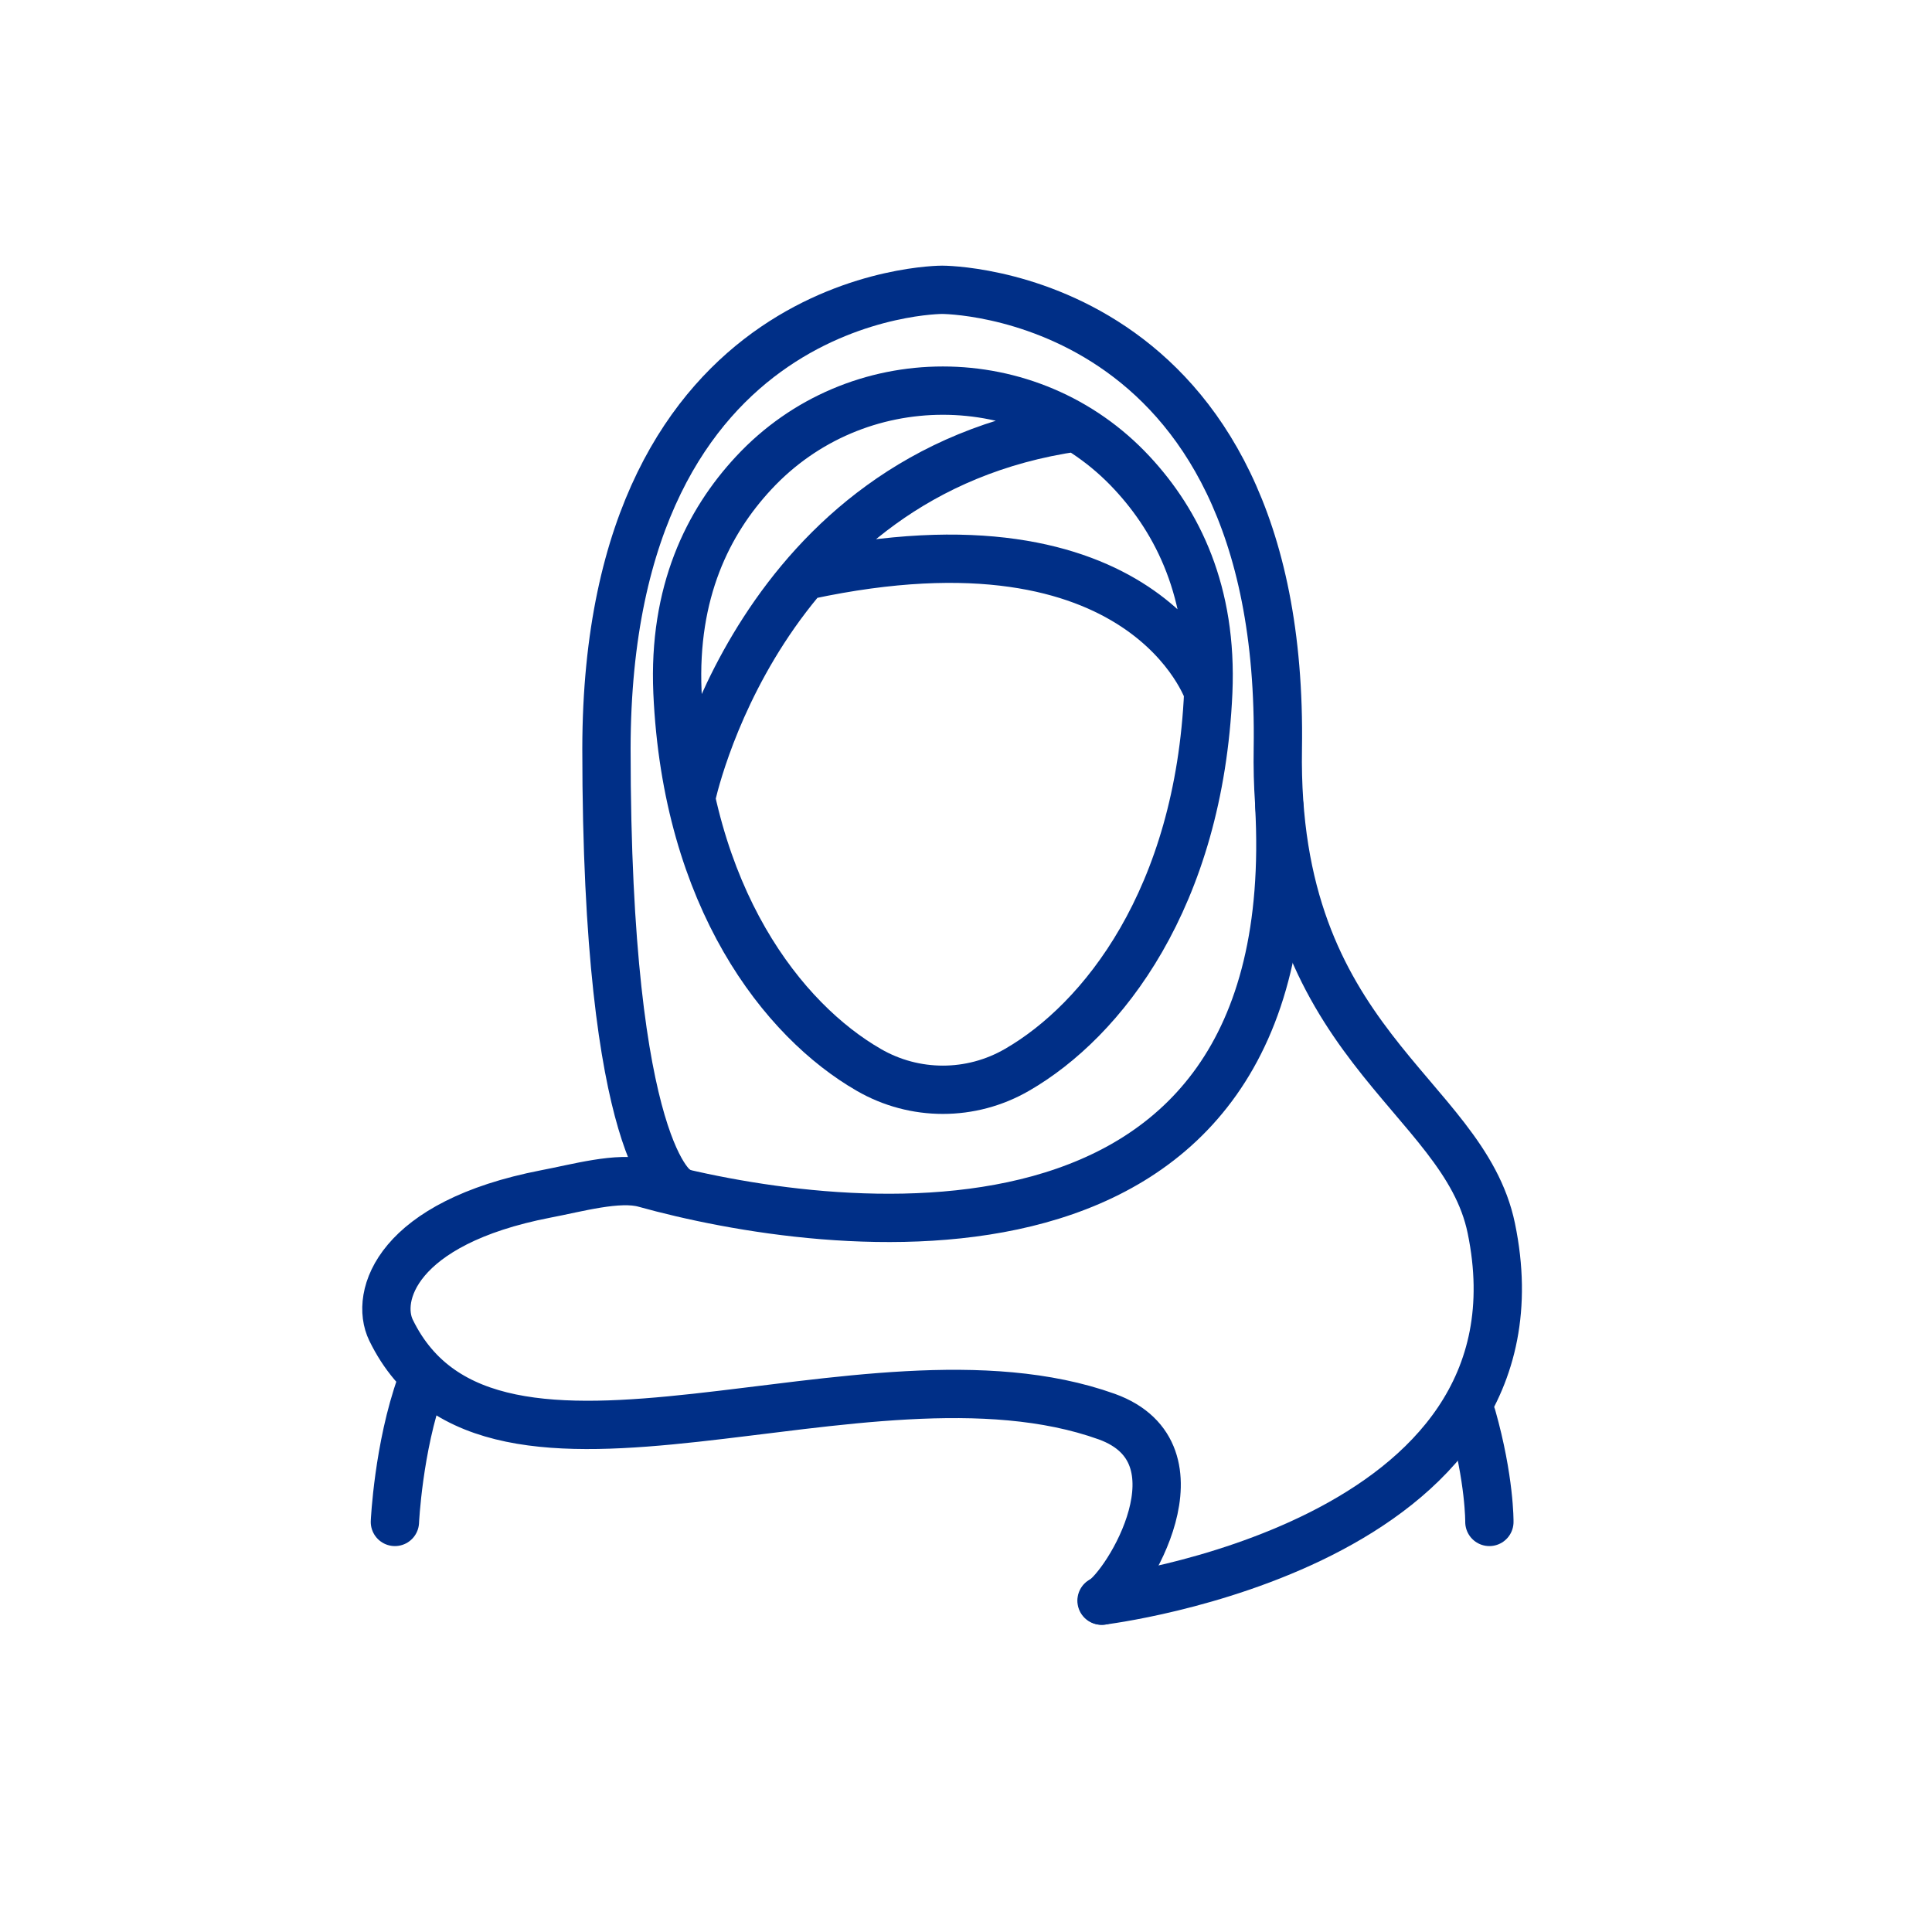
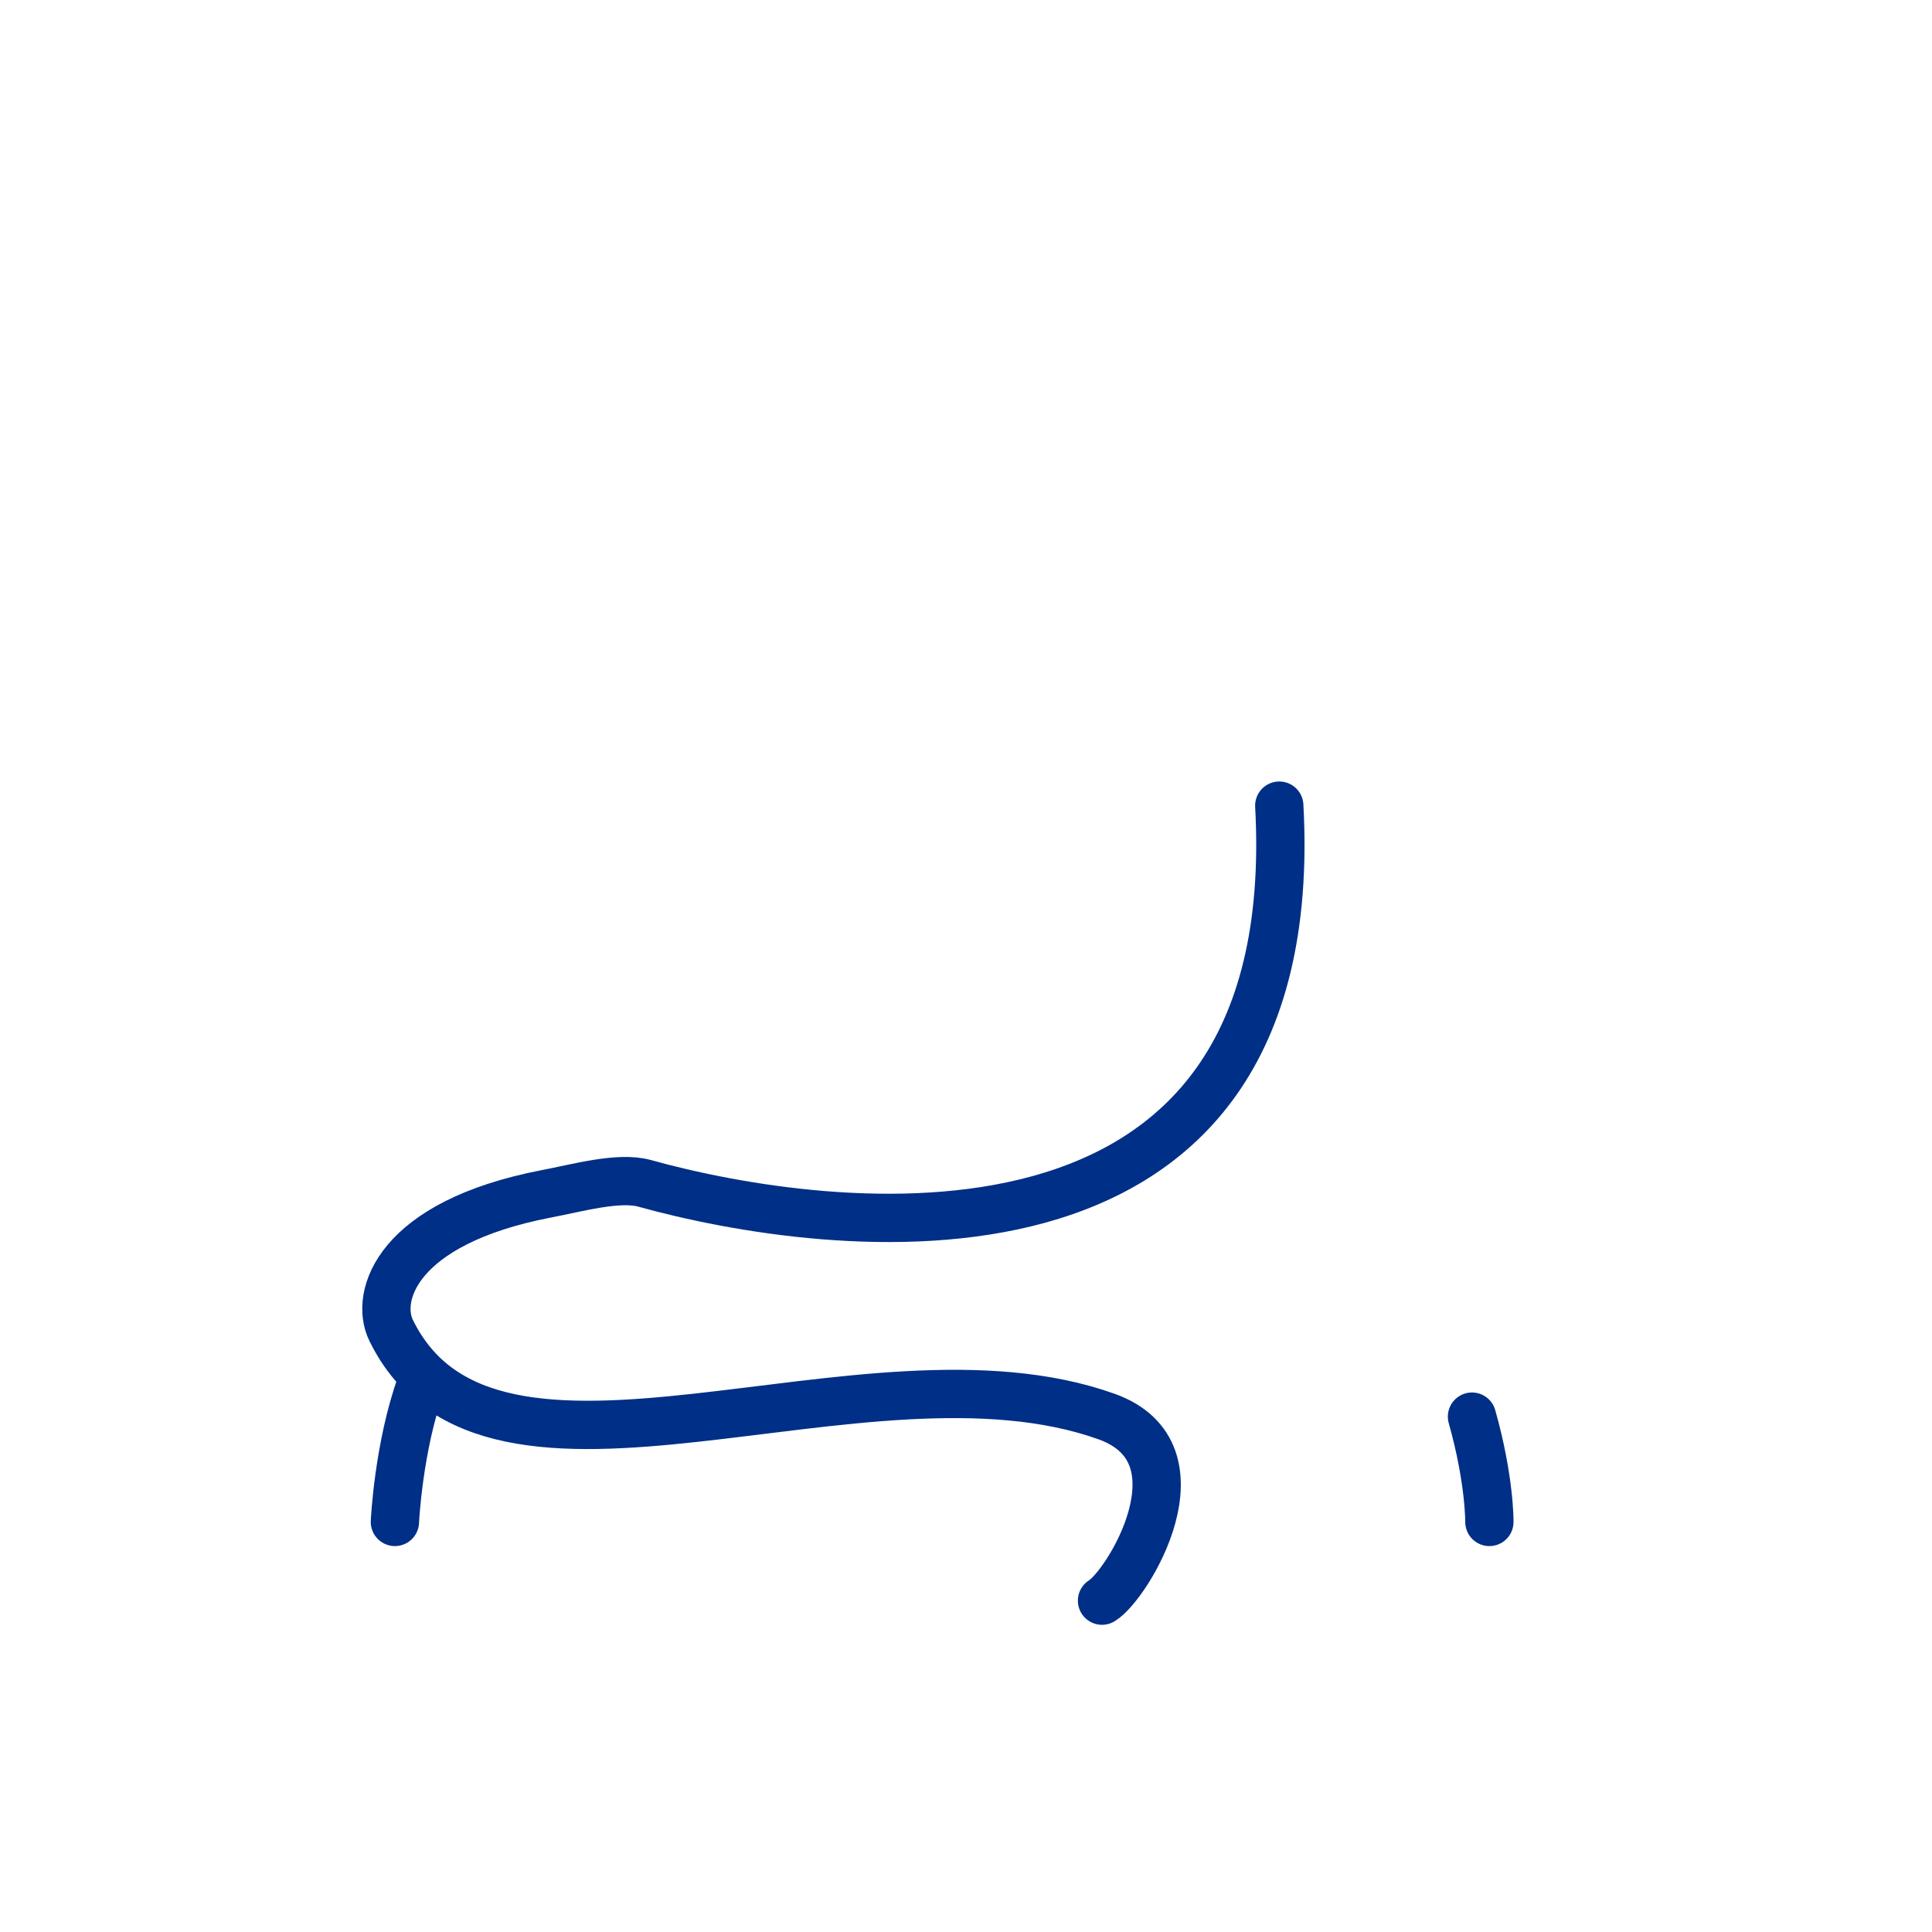
<svg xmlns="http://www.w3.org/2000/svg" width="40" height="40" viewBox="0 0 40 40" fill="none">
-   <path d="M25.016 14.33c-.19 4.27-2.19 6.8-3.96 7.82-.95.55-2.12.55-3.07 0-1.77-1.02-3.77-3.55-3.96-7.82-.09-2.07.63-3.52 1.58-4.54 2.11-2.27 5.72-2.27 7.83 0 .95 1.02 1.67 2.47 1.58 4.54zM14.307 16.53s1.37-6.73 7.96-7.68M25.016 14.33s-1.3-3.92-8.3-2.42" stroke="#002F87" stroke-linecap="round" stroke-linejoin="round" />
-   <path d="M22.806 33.14s9.43-1.13 8.07-7.71c-.58-2.81-4.52-3.8-4.42-9.93.15-9.52-6.95-9.5-6.95-9.5s-6.94-.02-6.95 9.5c0 8.43 1.45 9.13 1.45 9.13" stroke="#002F87" stroke-linecap="round" stroke-linejoin="round" />
  <path d="M22.816 33.14c.53-.32 2.2-3.05.1-3.81-5.02-1.8-12.75 2.46-14.82-1.79-.34-.7.11-2.22 3.2-2.82.64-.12 1.51-.37 2.05-.22 3.7 1.03 13.7 2.46 13.14-7.82M8.176 31.51s.07-1.54.54-2.85M30.836 31.51s.01-.87-.36-2.18" stroke="#002F87" stroke-linecap="round" stroke-linejoin="round" />
</svg>